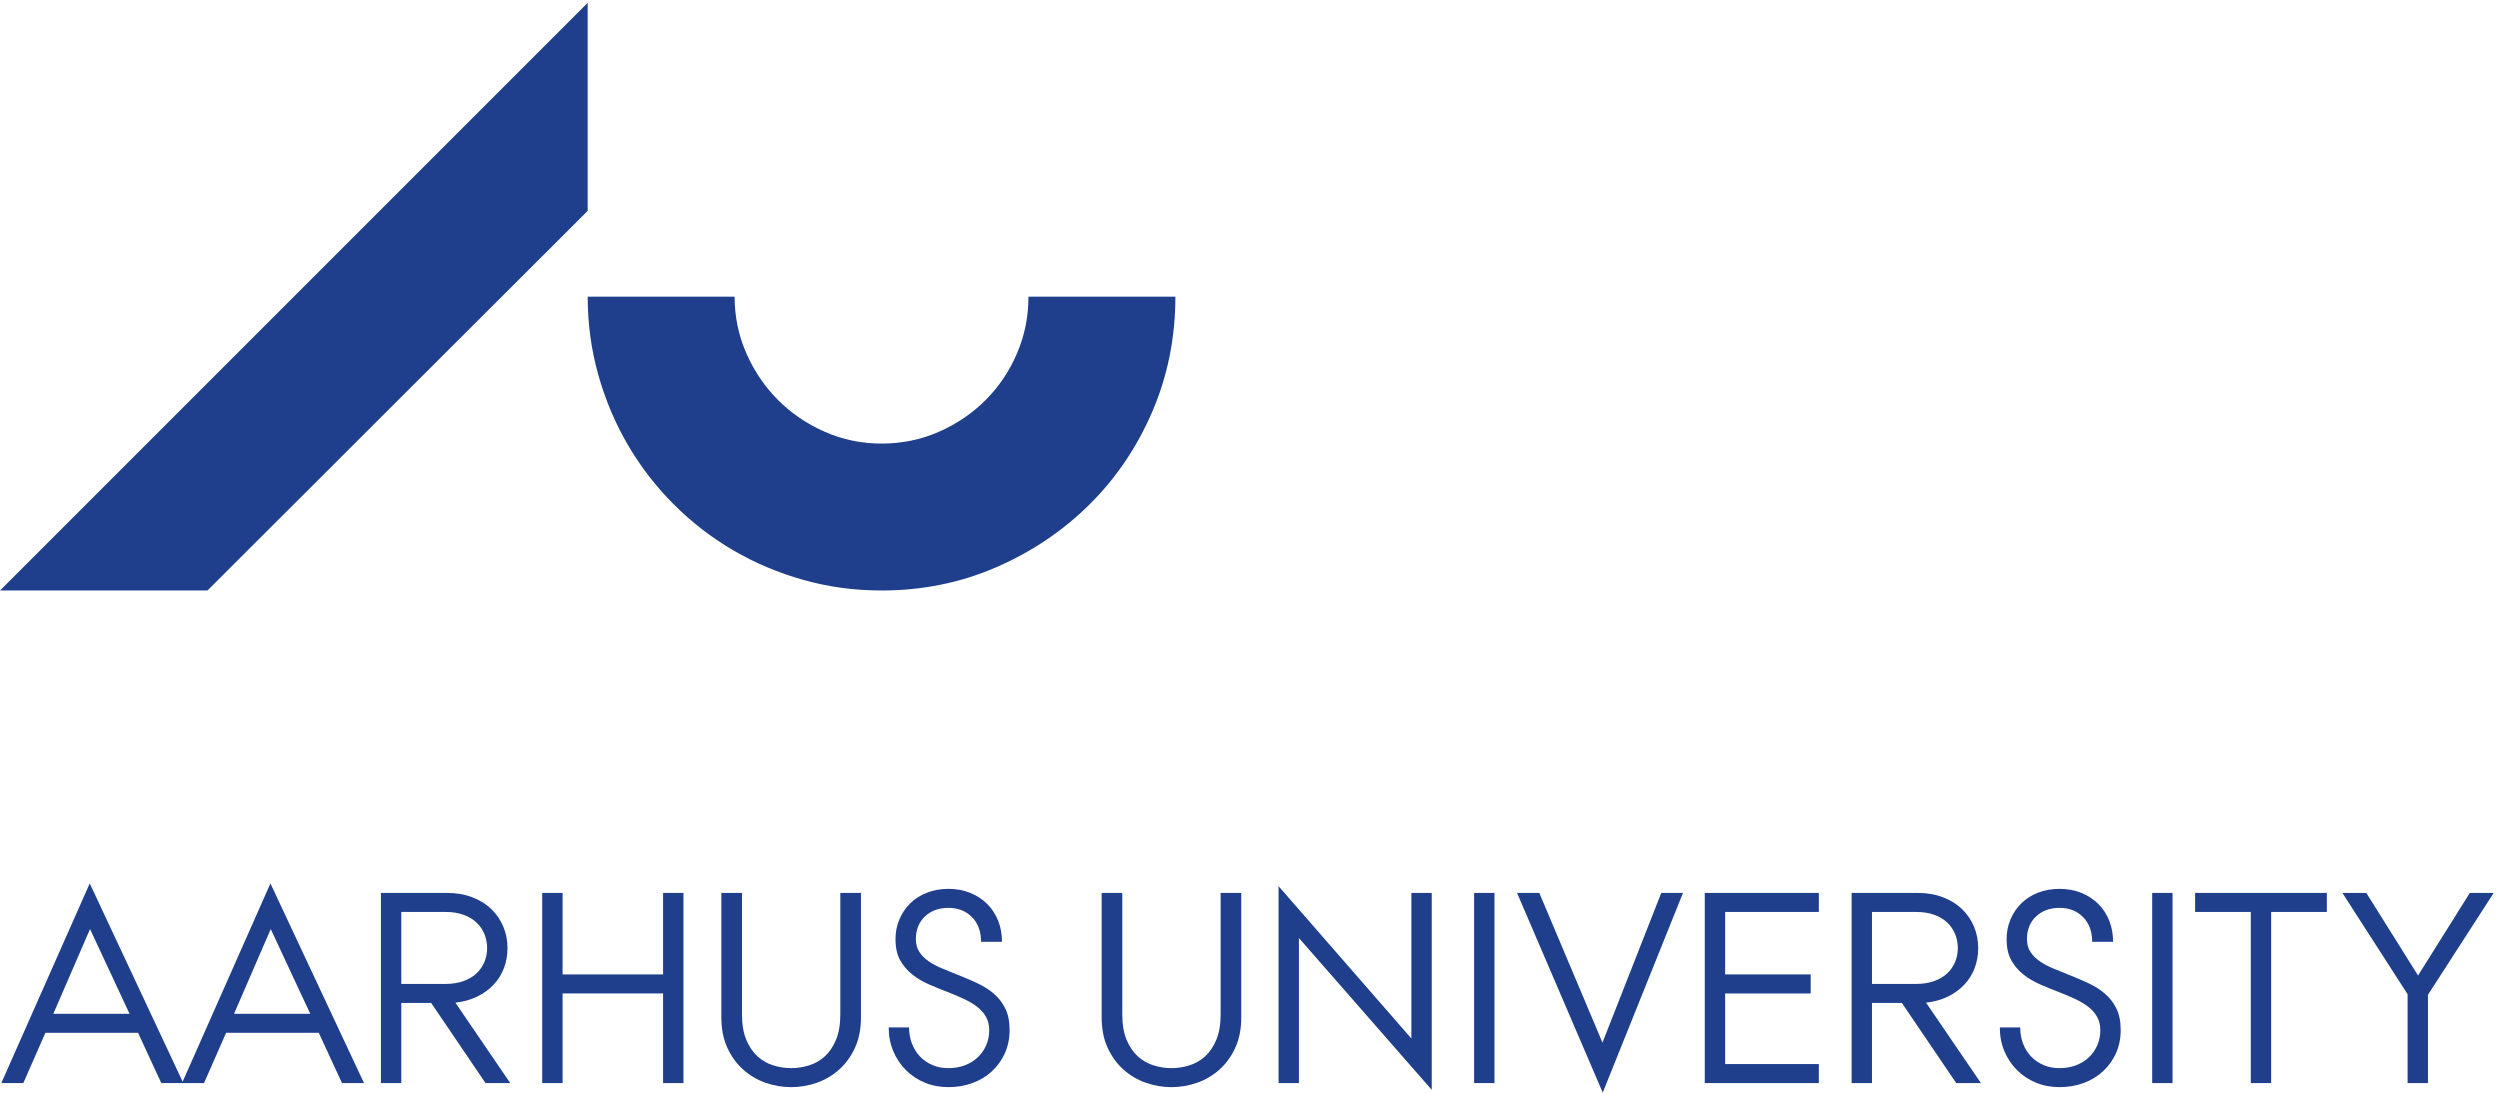
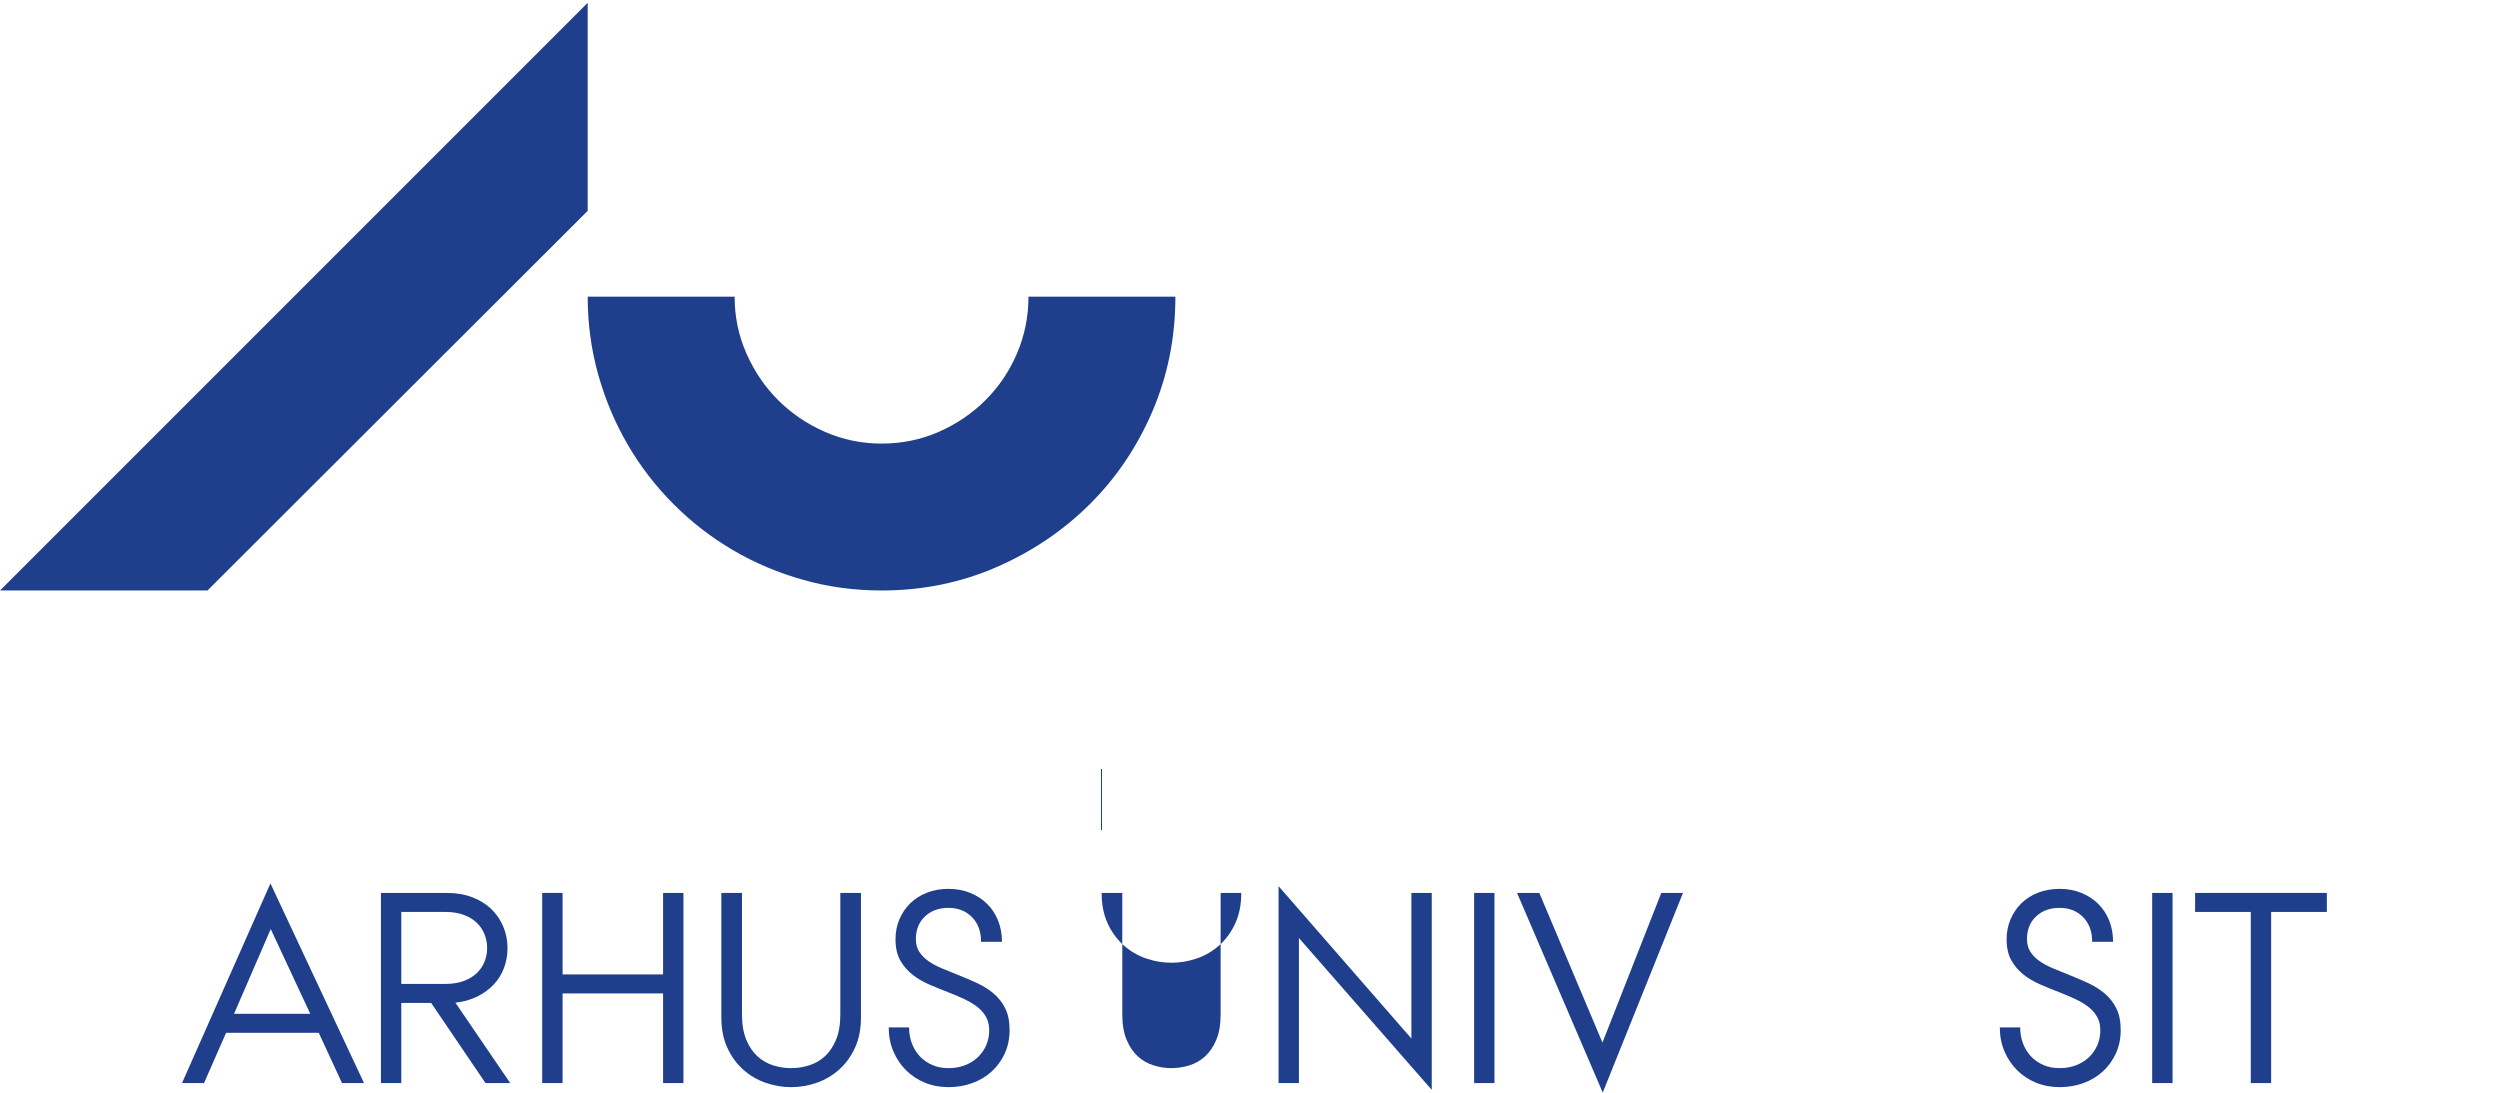
<svg xmlns="http://www.w3.org/2000/svg" xmlns:ns1="http://sodipodi.sourceforge.net/DTD/sodipodi-0.dtd" xmlns:ns2="http://www.inkscape.org/namespaces/inkscape" version="1.1" id="svg1" width="135.093" height="59.04" viewBox="0 0 135.093 59.04" ns1:docname="aulogo_uk_var1_blue.eps">
  <defs id="defs1" />
  <ns1:namedview id="namedview1" pagecolor="#ffffff" bordercolor="#000000" borderopacity="0.25" ns2:showpageshadow="2" ns2:pageopacity="0.0" ns2:pagecheckerboard="0" ns2:deskcolor="#d1d1d1">
    <ns2:page x="0" y="0" ns2:label="1" id="page1" width="135.093" height="59.04" margin="0" bleed="0" />
  </ns1:namedview>
  <g id="g1" ns2:groupmode="layer" ns2:label="1">
    <g id="group-R5">
      <path id="path2" d="M 84.289,203.996 H 0 L 238.773,442.77 V 358.242 L 84.289,203.996" style="fill:#1f3f8d;fill-opacity:1;fill-rule:nonzero;stroke:none" transform="matrix(0.133,0,0,-0.133,0,59.04)" />
      <path id="path3" d="m 477.555,323.383 c 0,-16.555 -3.11,-32.078 -9.317,-46.563 -6.211,-14.488 -14.718,-27.097 -25.543,-37.84 -10.832,-10.746 -23.488,-19.265 -37.968,-25.55 -14.493,-6.297 -30.008,-9.434 -46.563,-9.434 -10.984,0 -21.574,1.426 -31.758,4.301 -10.191,2.859 -19.699,6.879 -28.535,12.051 -8.836,5.168 -16.875,11.386 -24.113,18.632 -7.246,7.235 -13.457,15.274 -18.625,24.11 -5.172,8.836 -9.192,18.344 -12.059,28.539 -2.863,10.18 -4.301,20.769 -4.301,31.754 h 59.696 c 0,-8.117 1.59,-15.797 4.777,-23.043 3.18,-7.246 7.481,-13.574 12.891,-18.985 5.414,-5.41 11.738,-9.71 18.984,-12.89 7.246,-3.188 14.926,-4.777 23.043,-4.777 8.274,0 16.035,1.589 23.277,4.777 7.247,3.18 13.575,7.48 18.985,12.89 5.414,5.411 9.676,11.739 12.777,18.985 3.106,7.246 4.652,14.926 4.652,23.043 h 59.7" style="fill:#1f3f8d;fill-opacity:1;fill-rule:nonzero;stroke:none" transform="matrix(0.133,0,0,-0.133,0,59.04)" />
-       <path id="path4" d="M 52.637,32.008 36.578,66.434 21.664,32.008 Z M 36.457,84.981 74.477,3.863 H 65.539 L 56.09,24.281 H 18.441 L 9.473,3.863 H 0.535 L 36.457,84.981" style="fill:#1f3f8d;fill-opacity:1;fill-rule:nonzero;stroke:none" transform="matrix(0.133,0,0,-0.133,0,59.04)" />
      <path id="path5" d="M 126.055,32.008 110,66.434 95.086,32.008 Z m -16.18,52.973 38.023,-81.117 h -8.941 L 129.508,24.281 H 91.859 L 82.894,3.863 H 73.953 L 109.875,84.981" style="fill:#1f3f8d;fill-opacity:1;fill-rule:nonzero;stroke:none" transform="matrix(0.133,0,0,-0.133,0,59.04)" />
      <path id="path6" d="m 181.035,44.148 c 2.723,0 5.149,0.383 7.281,1.156 2.133,0.773 3.903,1.82 5.301,3.144 1.399,1.324 2.465,2.871 3.203,4.637 0.735,1.762 1.102,3.641 1.102,5.629 0,1.984 -0.367,3.879 -1.102,5.684 -0.738,1.801 -1.804,3.367 -3.203,4.688 -1.398,1.328 -3.168,2.375 -5.301,3.148 -2.132,0.773 -4.558,1.156 -7.281,1.156 H 163.047 V 44.148 Z M 154.77,81.117 h 26.816 c 3.828,0 7.266,-0.59 10.32,-1.766 3.055,-1.18 5.629,-2.777 7.723,-4.801 2.098,-2.023 3.715,-4.399 4.859,-7.117 1.141,-2.723 1.711,-5.629 1.711,-8.719 0,-2.871 -0.48,-5.574 -1.433,-8.113 -0.957,-2.539 -2.356,-4.781 -4.196,-6.731 -1.836,-1.949 -4.062,-3.57 -6.675,-4.856 -2.61,-1.289 -5.567,-2.117 -8.875,-2.484 L 207.305,3.863 H 197.258 L 175.184,36.422 H 163.047 V 3.863 H 154.77 V 81.117" style="fill:#1f3f8d;fill-opacity:1;fill-rule:nonzero;stroke:none" transform="matrix(0.133,0,0,-0.133,0,59.04)" />
      <path id="path7" d="m 220.297,81.117 h 8.277 V 48.008 h 40.836 v 33.109 h 8.274 V 3.863 H 269.41 V 40.281 H 228.574 V 3.863 h -8.277 V 81.117" style="fill:#1f3f8d;fill-opacity:1;fill-rule:nonzero;stroke:none" transform="matrix(0.133,0,0,-0.133,0,59.04)" />
      <path id="path8" d="m 293.078,81.117 h 8.387 v -49.332 c 0,-4.121 0.59,-7.578 1.765,-10.375 1.18,-2.797 2.704,-5.039 4.583,-6.731 1.875,-1.691 4.007,-2.906 6.402,-3.641 2.387,-0.738 4.797,-1.106 7.226,-1.106 2.43,0 4.836,0.367 7.231,1.106 2.387,0.734 4.523,1.949 6.398,3.641 1.879,1.691 3.403,3.934 4.578,6.731 1.18,2.797 1.77,6.254 1.77,10.375 v 49.332 h 8.387 V 30.57 c 0,-4.711 -0.809,-8.828 -2.426,-12.355 -1.621,-3.535 -3.774,-6.496 -6.457,-8.887 -2.688,-2.395 -5.723,-4.176 -9.109,-5.352 -3.379,-1.18 -6.84,-1.766 -10.372,-1.766 -3.531,0 -6.992,0.586 -10.375,1.766 -3.382,1.176 -6.418,2.957 -9.101,5.352 -2.688,2.391 -4.84,5.352 -6.457,8.887 -1.621,3.527 -2.43,7.645 -2.43,12.355 v 50.547" style="fill:#1f3f8d;fill-opacity:1;fill-rule:nonzero;stroke:none" transform="matrix(0.133,0,0,-0.133,0,59.04)" />
      <path id="path9" d="m 369.355,26.488 c 0,-2.356 0.383,-4.543 1.157,-6.566 0.773,-2.023 1.859,-3.773 3.258,-5.242 1.394,-1.473 3.07,-2.629 5.019,-3.477 1.949,-0.848 4.141,-1.27 6.566,-1.27 2.43,0 4.653,0.387 6.68,1.16 2.02,0.773 3.766,1.855 5.242,3.254 1.469,1.395 2.61,3.035 3.418,4.91 0.809,1.879 1.215,3.922 1.215,6.125 0,2.062 -0.441,3.863 -1.324,5.41 -0.883,1.543 -2.059,2.887 -3.531,4.027 -1.473,1.141 -3.184,2.168 -5.133,3.09 -1.949,0.918 -3.957,1.785 -6.012,2.594 -2.871,1.105 -5.633,2.223 -8.281,3.367 -2.649,1.137 -4.981,2.519 -7.008,4.137 -2.019,1.617 -3.66,3.551 -4.91,5.797 -1.25,2.242 -1.875,5.094 -1.875,8.551 0,2.871 0.531,5.555 1.598,8.059 1.07,2.5 2.539,4.672 4.418,6.508 1.875,1.84 4.136,3.273 6.785,4.305 2.648,1.031 5.558,1.543 8.718,1.543 3.239,0 6.2,-0.551 8.883,-1.652 2.688,-1.102 4.989,-2.613 6.899,-4.523 1.914,-1.914 3.383,-4.18 4.414,-6.789 1.035,-2.613 1.547,-5.461 1.547,-8.551 h -8.5 c 0,4.191 -1.231,7.539 -3.696,10.043 -2.464,2.5 -5.648,3.75 -9.547,3.75 -3.898,0 -7.082,-1.156 -9.546,-3.477 -2.465,-2.316 -3.696,-5.391 -3.696,-9.215 0,-2.059 0.481,-3.809 1.434,-5.242 0.957,-1.434 2.207,-2.688 3.754,-3.754 1.543,-1.066 3.328,-2.02 5.351,-2.871 2.024,-0.844 4.141,-1.707 6.344,-2.59 2.801,-1.101 5.465,-2.246 8.004,-3.422 2.535,-1.18 4.781,-2.594 6.73,-4.25 1.95,-1.656 3.516,-3.66 4.692,-6.012 1.176,-2.355 1.766,-5.301 1.766,-8.832 0,-3.457 -0.645,-6.601 -1.93,-9.434 -1.289,-2.832 -3.055,-5.281 -5.301,-7.34 -2.242,-2.062 -4.875,-3.641 -7.891,-4.746 -3.015,-1.102 -6.253,-1.652 -9.711,-1.652 -3.46,0 -6.66,0.605 -9.601,1.82 -2.945,1.211 -5.5,2.902 -7.668,5.074 -2.172,2.168 -3.883,4.727 -5.133,7.672 -1.25,2.942 -1.879,6.18 -1.879,9.711 h 8.281" style="fill:#1f3f8d;fill-opacity:1;fill-rule:nonzero;stroke:none" transform="matrix(0.133,0,0,-0.133,0,59.04)" />
-       <path id="path10" d="m 447.594,81.117 h 8.39 v -49.332 c 0,-4.121 0.586,-7.578 1.766,-10.375 1.172,-2.797 2.703,-5.039 4.574,-6.731 1.879,-1.691 4.012,-2.906 6.403,-3.641 2.39,-0.738 4.804,-1.106 7.23,-1.106 2.43,0 4.84,0.367 7.231,1.106 2.39,0.734 4.523,1.949 6.398,3.641 1.879,1.691 3.402,3.934 4.582,6.731 1.176,2.797 1.766,6.254 1.766,10.375 v 49.332 h 8.386 V 30.57 c 0,-4.711 -0.812,-8.828 -2.429,-12.355 -1.618,-3.535 -3.77,-6.496 -6.457,-8.887 -2.684,-2.395 -5.719,-4.176 -9.102,-5.352 -3.387,-1.18 -6.844,-1.766 -10.375,-1.766 -3.531,0 -6.988,0.586 -10.371,1.766 -3.387,1.176 -6.422,2.957 -9.109,5.352 -2.684,2.391 -4.836,5.352 -6.454,8.887 -1.621,3.527 -2.429,7.645 -2.429,12.355 v 50.547" style="fill:#1f3f8d;fill-opacity:1;fill-rule:nonzero;stroke:none" transform="matrix(0.133,0,0,-0.133,0,59.04)" />
+       <path id="path10" d="m 447.594,81.117 h 8.39 v -49.332 c 0,-4.121 0.586,-7.578 1.766,-10.375 1.172,-2.797 2.703,-5.039 4.574,-6.731 1.879,-1.691 4.012,-2.906 6.403,-3.641 2.39,-0.738 4.804,-1.106 7.23,-1.106 2.43,0 4.84,0.367 7.231,1.106 2.39,0.734 4.523,1.949 6.398,3.641 1.879,1.691 3.402,3.934 4.582,6.731 1.176,2.797 1.766,6.254 1.766,10.375 v 49.332 h 8.386 c 0,-4.711 -0.812,-8.828 -2.429,-12.355 -1.618,-3.535 -3.77,-6.496 -6.457,-8.887 -2.684,-2.395 -5.719,-4.176 -9.102,-5.352 -3.387,-1.18 -6.844,-1.766 -10.375,-1.766 -3.531,0 -6.988,0.586 -10.371,1.766 -3.387,1.176 -6.422,2.957 -9.109,5.352 -2.684,2.391 -4.836,5.352 -6.454,8.887 -1.621,3.527 -2.429,7.645 -2.429,12.355 v 50.547" style="fill:#1f3f8d;fill-opacity:1;fill-rule:nonzero;stroke:none" transform="matrix(0.133,0,0,-0.133,0,59.04)" />
      <path id="path11" d="m 519.469,83.875 53.965,-61.91 v 59.152 h 8.277 V 1.105 L 527.742,62.797 V 3.863 h -8.273 V 83.875" style="fill:#1f3f8d;fill-opacity:1;fill-rule:nonzero;stroke:none" transform="matrix(0.133,0,0,-0.133,0,59.04)" />
      <path id="path12" d="m 598.926,81.117 h 8.273 V 3.863 h -8.273 V 81.117" style="fill:#1f3f8d;fill-opacity:1;fill-rule:nonzero;stroke:none" transform="matrix(0.133,0,0,-0.133,0,59.04)" />
      <path id="path13" d="m 616.367,81.117 h 9.047 l 25.66,-60.809 23.891,60.809 h 8.828 L 651.184,0 616.367,81.117" style="fill:#1f3f8d;fill-opacity:1;fill-rule:nonzero;stroke:none" transform="matrix(0.133,0,0,-0.133,0,59.04)" />
-       <path id="path14" d="m 692.637,81.117 h 46.347 v -7.727 h -38.07 V 48.008 h 34.762 V 40.281 H 700.914 V 11.59 h 38.07 V 3.863 H 692.637 V 81.117" style="fill:#1f3f8d;fill-opacity:1;fill-rule:nonzero;stroke:none" transform="matrix(0.133,0,0,-0.133,0,59.04)" />
-       <path id="path15" d="m 778.57,44.148 c 2.719,0 5.153,0.383 7.285,1.156 2.133,0.773 3.899,1.82 5.297,3.144 1.391,1.324 2.465,2.871 3.2,4.637 0.734,1.762 1.101,3.641 1.101,5.629 0,1.984 -0.367,3.879 -1.101,5.684 -0.735,1.801 -1.809,3.367 -3.2,4.688 -1.398,1.328 -3.164,2.375 -5.297,3.148 -2.132,0.773 -4.566,1.156 -7.285,1.156 H 760.578 V 44.148 Z m -26.265,36.969 h 26.82 c 3.82,0 7.262,-0.59 10.316,-1.766 3.055,-1.18 5.629,-2.777 7.723,-4.801 2.098,-2.023 3.719,-4.399 4.859,-7.117 1.137,-2.723 1.711,-5.629 1.711,-8.719 0,-2.871 -0.484,-5.574 -1.437,-8.113 -0.957,-2.539 -2.356,-4.781 -4.192,-6.731 -1.835,-1.949 -4.066,-3.57 -6.675,-4.856 -2.614,-1.289 -5.571,-2.117 -8.879,-2.484 L 804.836,3.863 H 794.797 L 772.719,36.422 H 760.578 V 3.863 h -8.273 V 81.117" style="fill:#1f3f8d;fill-opacity:1;fill-rule:nonzero;stroke:none" transform="matrix(0.133,0,0,-0.133,0,59.04)" />
      <path id="path16" d="m 820.797,26.488 c 0,-2.356 0.383,-4.543 1.152,-6.566 0.774,-2.023 1.864,-3.773 3.258,-5.242 1.398,-1.473 3.07,-2.629 5.023,-3.477 1.946,-0.848 4.137,-1.27 6.567,-1.27 2.426,0 4.652,0.387 6.676,1.16 2.023,0.773 3.769,1.855 5.242,3.254 1.469,1.395 2.613,3.035 3.422,4.91 0.808,1.879 1.211,3.922 1.211,6.125 0,2.062 -0.438,3.863 -1.321,5.41 -0.882,1.543 -2.062,2.887 -3.531,4.027 -1.476,1.141 -3.187,2.168 -5.133,3.09 -1.953,0.918 -3.957,1.785 -6.015,2.594 -2.868,1.105 -5.629,2.223 -8.278,3.367 -2.648,1.137 -4.984,2.519 -7.007,4.137 -2.028,1.617 -3.661,3.551 -4.911,5.797 -1.254,2.242 -1.879,5.094 -1.879,8.551 0,2.871 0.536,5.555 1.602,8.059 1.066,2.5 2.539,4.672 4.414,6.508 1.875,1.84 4.137,3.273 6.785,4.305 2.653,1.031 5.555,1.543 8.723,1.543 3.234,0 6.195,-0.551 8.883,-1.652 2.683,-1.102 4.98,-2.613 6.898,-4.523 1.91,-1.914 3.383,-4.18 4.414,-6.789 1.028,-2.613 1.543,-5.461 1.543,-8.551 h -8.496 c 0,4.191 -1.234,7.539 -3.699,10.043 -2.465,2.5 -5.645,3.75 -9.543,3.75 -3.902,0 -7.082,-1.156 -9.547,-3.477 -2.465,-2.316 -3.699,-5.391 -3.699,-9.215 0,-2.059 0.476,-3.809 1.437,-5.242 0.953,-1.434 2.203,-2.688 3.75,-3.754 1.547,-1.066 3.332,-2.02 5.352,-2.871 2.023,-0.844 4.14,-1.707 6.348,-2.59 2.792,-1.101 5.464,-2.246 8,-3.422 2.539,-1.18 4.785,-2.594 6.734,-4.25 1.949,-1.656 3.512,-3.66 4.691,-6.012 1.172,-2.355 1.766,-5.301 1.766,-8.832 0,-3.457 -0.649,-6.601 -1.934,-9.434 -1.289,-2.832 -3.054,-5.281 -5.297,-7.34 -2.246,-2.062 -4.875,-3.641 -7.89,-4.746 -3.016,-1.102 -6.254,-1.652 -9.711,-1.652 -3.461,0 -6.66,0.605 -9.606,1.82 -2.941,1.211 -5.496,2.902 -7.668,5.074 -2.171,2.168 -3.878,4.727 -5.132,7.672 -1.25,2.942 -1.875,6.18 -1.875,9.711 h 8.281" style="fill:#1f3f8d;fill-opacity:1;fill-rule:nonzero;stroke:none" transform="matrix(0.133,0,0,-0.133,0,59.04)" />
      <path id="path17" d="m 874.418,81.117 h 8.277 V 3.863 h -8.277 V 81.117" style="fill:#1f3f8d;fill-opacity:1;fill-rule:nonzero;stroke:none" transform="matrix(0.133,0,0,-0.133,0,59.04)" />
      <path id="path18" d="m 891.859,81.117 h 53.524 V 73.391 H 922.758 V 3.863 h -8.274 V 73.391 h -22.625 v 7.727" style="fill:#1f3f8d;fill-opacity:1;fill-rule:nonzero;stroke:none" transform="matrix(0.133,0,0,-0.133,0,59.04)" />
-       <path id="path19" d="m 986.469,3.863 h -8.278 V 39.953 l -26.488,41.164 h 9.715 l 21.023,-33.551 21.029,33.551 h 9.71 L 986.469,39.73 V 3.863" style="fill:#1f3f8d;fill-opacity:1;fill-rule:nonzero;stroke:none" transform="matrix(0.133,0,0,-0.133,0,59.04)" />
    </g>
  </g>
</svg>